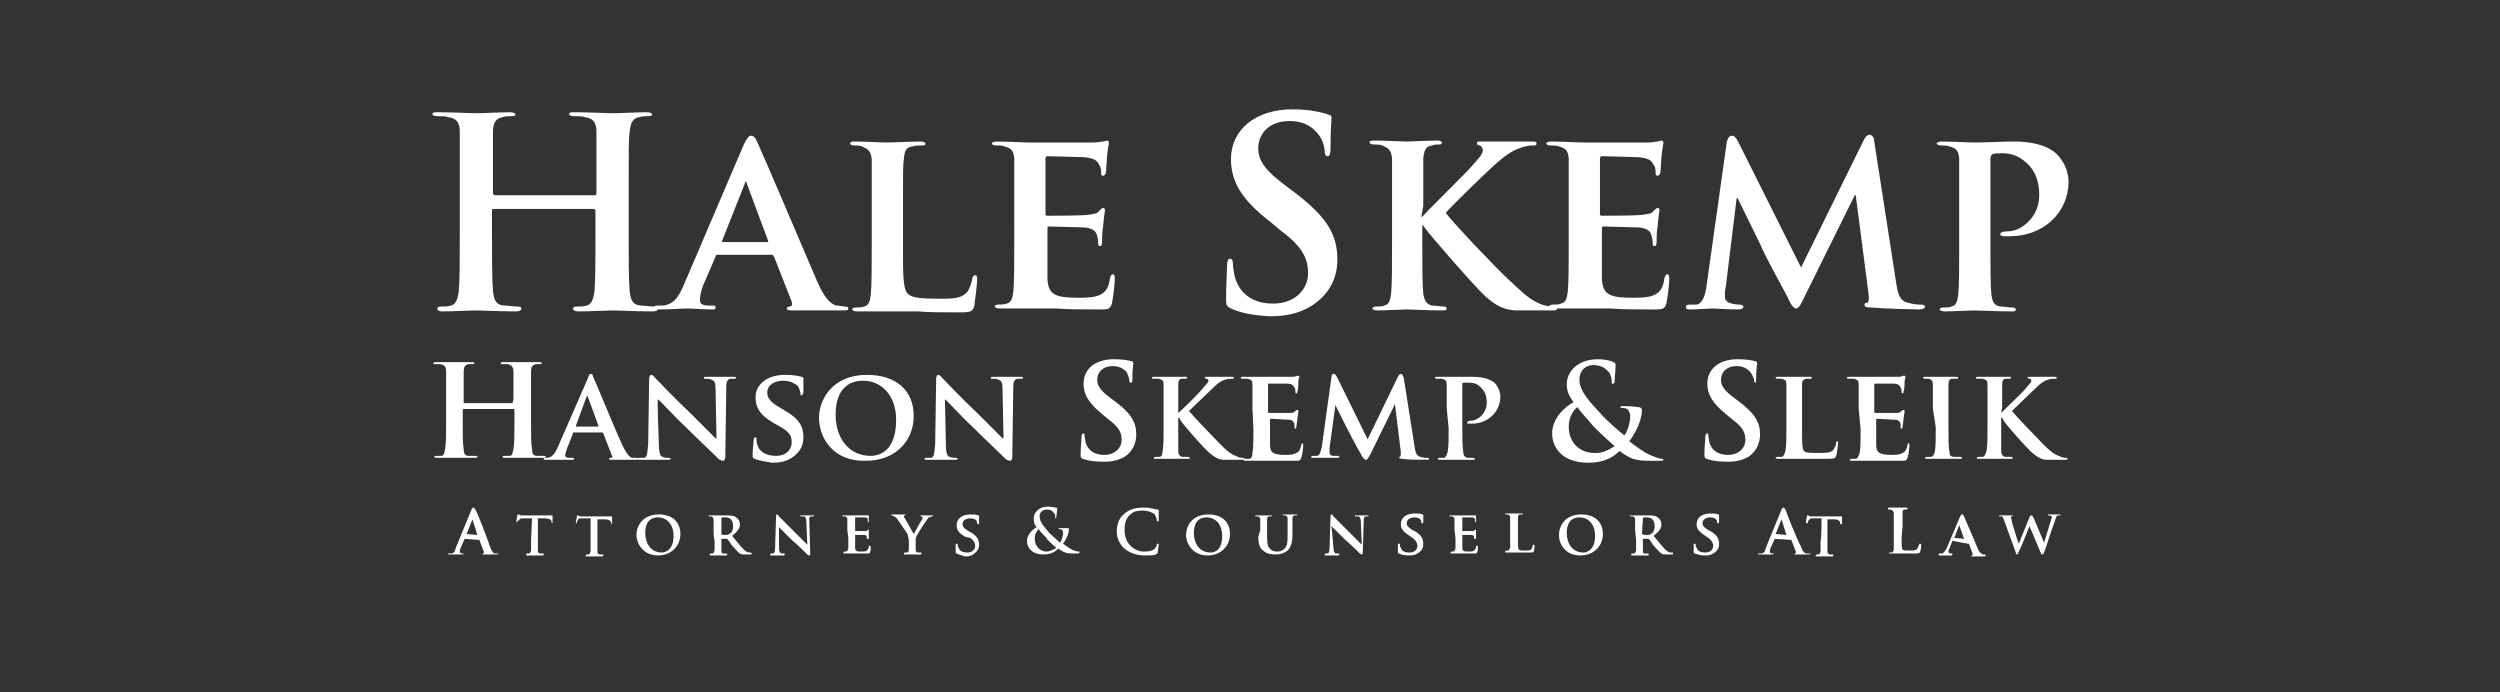
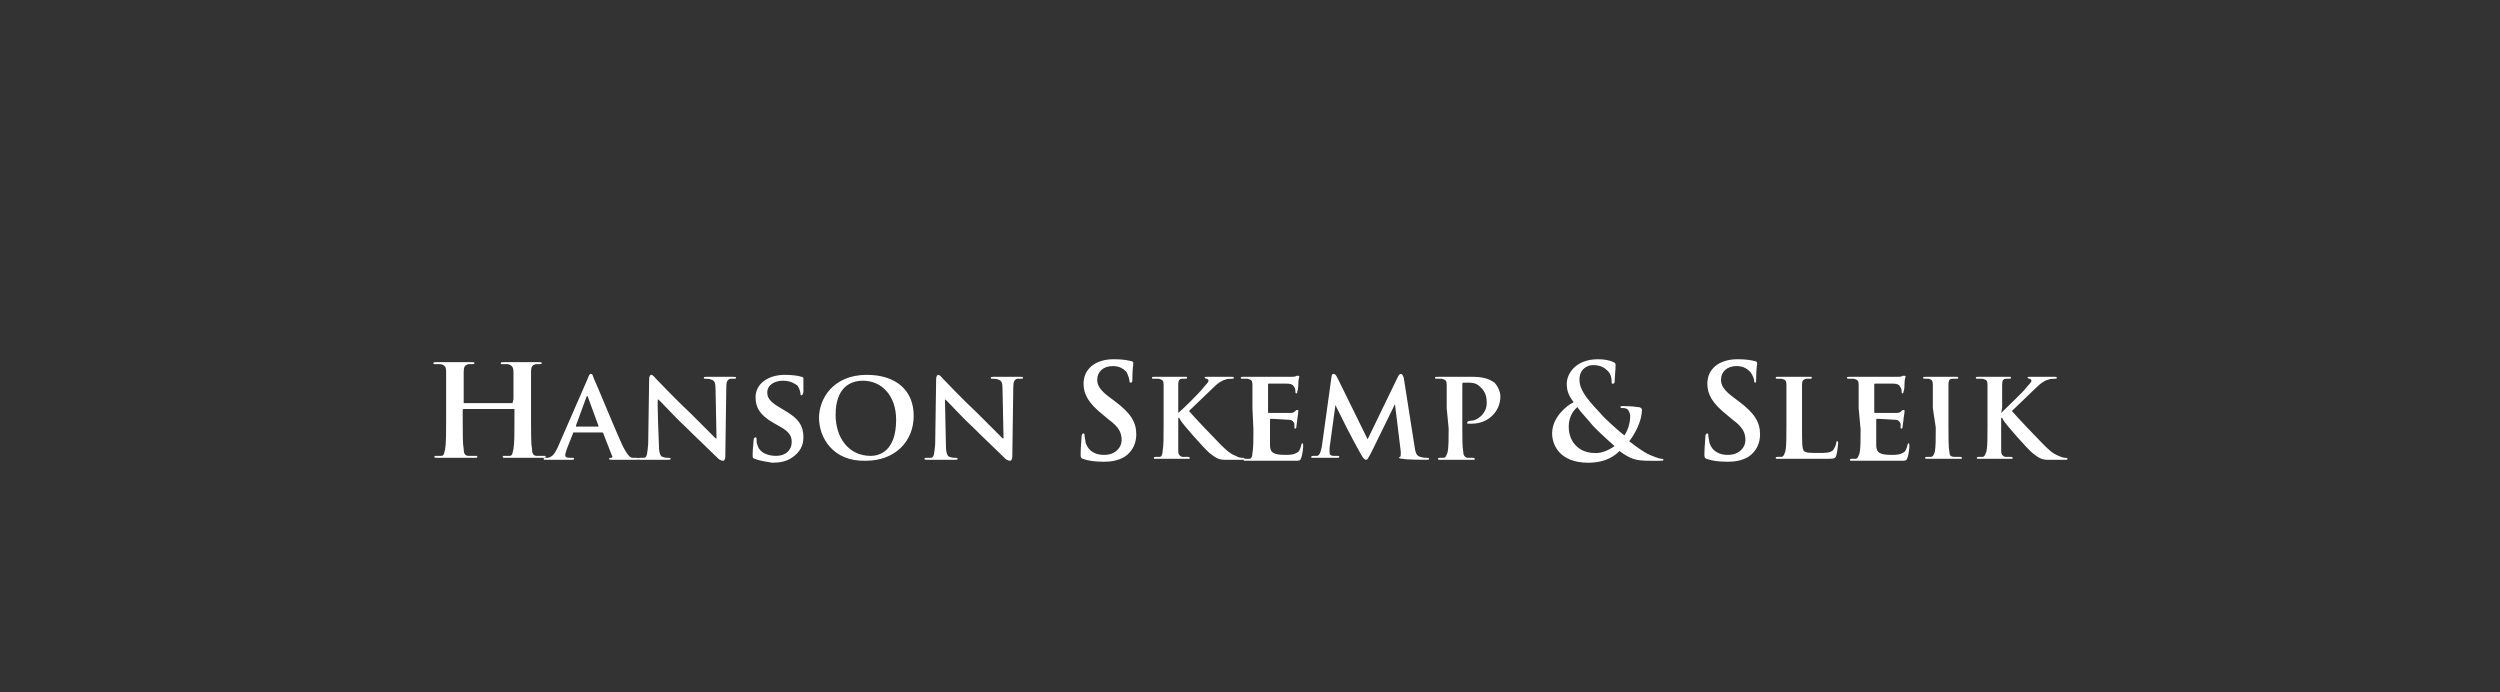
<svg xmlns="http://www.w3.org/2000/svg" version="1.1" id="Layer_1" x="0px" y="0px" viewBox="0 0 256.1 70.9" style="enable-background:new 0 0 256.1 70.9;" xml:space="preserve">
  <rect x="0" y="0" width="256.1" height="70.9" fill="#333333" stroke="none" />
  <style type="text/css">
	.st0{fill:#FFFFFF;}
</style>
  <g>
-     <path class="st0" d="M60.9,20c0.1,0,0.2,0,0.2-0.2v-0.6c0-4.1,0-4.9,0-5.7c0-0.9-0.3-1.4-1.2-1.5c-0.2-0.1-0.7-0.1-1.1-0.1   c-0.3,0-0.5-0.1-0.5-0.2c0-0.2,0.2-0.2,0.6-0.2c1.5,0,3.2,0.1,3.9,0.1c0.7,0,2.4-0.1,3.4-0.1c0.4,0,0.6,0.1,0.6,0.2   c0,0.2-0.2,0.2-0.5,0.2c-0.2,0-0.5,0-0.8,0.1c-0.7,0.1-0.9,0.6-1,1.5c-0.1,0.9-0.1,1.6-0.1,5.7V24c0,2.5,0,4.6,0.1,5.8   c0.1,0.8,0.2,1.4,1.1,1.5c0.4,0,1,0.1,1.4,0.1c0.3,0,0.4,0.1,0.4,0.2c0,0.2-0.2,0.3-0.5,0.3c-1.8,0-3.5-0.1-4.2-0.1   c-0.6,0-2.3,0.1-3.4,0.1c-0.4,0-0.6-0.1-0.6-0.3c0-0.1,0.1-0.2,0.4-0.2c0.4,0,0.7,0,1-0.1c0.5-0.1,0.7-0.7,0.8-1.5   c0.1-1.1,0.1-3.3,0.1-5.8v-2.4c0-0.1-0.1-0.2-0.2-0.2H50.6c-0.1,0-0.2,0-0.2,0.2V24c0,2.5,0,4.6,0.1,5.8c0.1,0.8,0.2,1.4,1.1,1.5   c0.4,0,1,0.1,1.4,0.1c0.3,0,0.4,0.1,0.4,0.2c0,0.2-0.2,0.3-0.5,0.3c-1.8,0-3.5-0.1-4.2-0.1c-0.6,0-2.3,0.1-3.4,0.1   c-0.3,0-0.5-0.1-0.5-0.3c0-0.1,0.1-0.2,0.4-0.2c0.4,0,0.7,0,1-0.1c0.5-0.1,0.7-0.7,0.8-1.5c0.1-1.1,0.1-3.3,0.1-5.8v-4.8   c0-4.1,0-4.9,0-5.7c0-0.9-0.3-1.4-1.2-1.5c-0.2-0.1-0.7-0.1-1.1-0.1c-0.3,0-0.5-0.1-0.5-0.2c0-0.2,0.2-0.2,0.6-0.2   c1.5,0,3.2,0.1,3.9,0.1c0.7,0,2.4-0.1,3.4-0.1c0.4,0,0.6,0.1,0.6,0.2c0,0.2-0.2,0.2-0.5,0.2c-0.2,0-0.5,0-0.8,0.1   c-0.7,0.1-1,0.6-1,1.5c0,0.9,0,1.6,0,5.7v0.6c0,0.1,0.1,0.2,0.2,0.2C50.6,20,60.9,20,60.9,20z" />
-     <path class="st0" d="M73.5,26.1c-0.1,0-0.2,0-0.2,0.2L72,29.3c-0.2,0.6-0.3,1.1-0.3,1.4c0,0.4,0.2,0.6,0.9,0.6H73   c0.3,0,0.3,0.1,0.3,0.2c0,0.2-0.1,0.2-0.4,0.2c-0.8,0-1.9-0.1-2.7-0.1c-0.2,0-1.5,0.1-2.8,0.1c-0.3,0-0.4,0-0.4-0.2   c0-0.1,0.1-0.2,0.3-0.2c0.2,0,0.5,0,0.7,0c1.1-0.2,1.5-0.9,2-2l6.2-14.5c0.3-0.6,0.5-0.9,0.7-0.9c0.3,0,0.5,0.2,0.7,0.7   c0.6,1.3,4.6,10.7,6.1,14.2c0.9,2.1,1.6,2.4,2,2.5c0.3,0,0.6,0.1,0.9,0.1c0.2,0,0.3,0.1,0.3,0.2c0,0.2-0.1,0.2-1,0.2   c-0.8,0-2.6,0-4.6,0c-0.4,0-0.7,0-0.7-0.2c0-0.1,0.1-0.2,0.3-0.2c0.2,0,0.3-0.2,0.2-0.5l-1.8-4.6c-0.1-0.1-0.1-0.2-0.2-0.2   L73.5,26.1L73.5,26.1z M78.6,24.8c0.1,0,0.1-0.1,0.1-0.1l-2.2-5.9c0-0.1-0.1-0.2-0.1-0.2c-0.1,0-0.1,0.1-0.1,0.2l-2.3,5.8   c-0.1,0.1,0,0.2,0.1,0.2H78.6z M92.5,25.2c0,3,0,4.4,0.5,4.9c0.4,0.4,1.3,0.5,3.2,0.5c1.3,0,2.2,0,2.8-0.6c0.3-0.3,0.5-1,0.6-1.4   c0-0.2,0.1-0.4,0.3-0.4c0.2,0,0.2,0.2,0.2,0.5s-0.2,2-0.3,2.7c-0.2,0.5-0.3,0.6-1.5,0.6c-1.7,0-3.1,0-4.3-0.1c-1.2,0-2.2,0-3.2,0   c-0.3,0-0.8,0-1.3,0c-0.6,0-1.2,0-1.7,0c-0.3,0-0.5-0.1-0.5-0.2c0-0.1,0.1-0.2,0.4-0.2c0.3,0,0.6,0,0.8-0.1   c0.5-0.1,0.6-0.5,0.7-1.2c0.1-1,0.1-2.8,0.1-4.9v-4.1c0-3.5,0-4.1,0-4.9c-0.1-0.8-0.3-1-1-1.3c-0.2-0.1-0.5-0.1-0.8-0.1   c-0.3,0-0.4-0.1-0.4-0.2c0-0.2,0.2-0.2,0.5-0.2c1.1,0,2.6,0.1,3.3,0.1c0.6,0,2.5-0.1,3.4-0.1c0.3,0,0.5,0.1,0.5,0.2   c0,0.2-0.1,0.2-0.4,0.2c-0.3,0-0.7,0-0.9,0.1c-0.7,0.1-0.8,0.4-0.9,1.2c-0.1,0.7-0.1,1.4-0.1,4.9C92.5,21.1,92.5,25.2,92.5,25.2z    M103.9,21.1c0-3.5,0-4.2,0-4.9c-0.1-0.8-0.3-1-1-1.2c-0.2-0.1-0.6-0.1-0.9-0.1c-0.2,0-0.4-0.1-0.4-0.2s0.2-0.2,0.5-0.2   c1.2,0,2.8,0.1,3.4,0.1c0.8,0,6,0,6.5,0c0.4,0,0.8-0.1,1-0.1c0.1,0,0.3-0.1,0.4-0.1c0.1,0,0.2,0.1,0.2,0.2c0,0.2-0.1,0.4-0.2,1.5   c0,0.2-0.1,1.3-0.1,1.5c0,0.1-0.1,0.4-0.3,0.4c-0.2,0-0.2-0.1-0.2-0.3c0-0.2,0-0.6-0.2-0.8c-0.2-0.4-0.4-0.7-1.6-0.8   c-0.4,0-3.2-0.1-3.7-0.1c-0.1,0-0.2,0.1-0.2,0.2v5.7c0,0.1,0,0.2,0.2,0.2c0.5,0,3.6,0,4.2-0.1c0.6-0.1,0.9-0.1,1.1-0.4   c0.2-0.2,0.3-0.3,0.4-0.3s0.2,0.1,0.2,0.2c0,0.1-0.1,0.5-0.2,1.7c-0.1,0.5-0.1,1.4-0.1,1.5c0,0.2,0,0.5-0.2,0.5   c-0.2,0-0.2-0.1-0.2-0.2c0-0.2,0-0.5-0.1-0.8c-0.1-0.5-0.4-0.8-1.3-0.9c-0.4,0-3.1-0.1-3.7-0.1c-0.1,0-0.1,0.1-0.1,0.2v1.8   c0,0.8,0,2.7,0,3.4c0.1,1.6,0.8,1.9,3.2,1.9c0.6,0,1.6,0,2.2-0.3c0.6-0.3,0.9-0.8,1-1.7c0.1-0.2,0.1-0.4,0.3-0.4   c0.2,0,0.2,0.3,0.2,0.5c0,0.5-0.2,2.1-0.3,2.5c-0.2,0.6-0.4,0.6-1.3,0.6c-1.8,0-3.2,0-4.4-0.1c-1.2,0-2.1,0-2.8,0   c-0.3,0-0.8,0-1.3,0c-0.6,0-1.2,0-1.7,0c-0.3,0-0.5-0.1-0.5-0.2c0-0.1,0.1-0.2,0.4-0.2c0.3,0,0.6,0,0.8-0.1   c0.5-0.1,0.6-0.5,0.7-1.2c0.1-1,0.1-2.8,0.1-4.9L103.9,21.1L103.9,21.1z M126.1,31.6c-0.4-0.2-0.5-0.3-0.5-0.9   c0-1.5,0.1-3.1,0.1-3.5c0-0.4,0.1-0.7,0.3-0.7c0.2,0,0.3,0.2,0.3,0.5c0,0.4,0.1,0.9,0.2,1.4c0.6,2,2.2,2.7,3.9,2.7   c2.4,0,3.6-1.6,3.6-3.1c0-1.3-0.4-2.6-2.7-4.3l-1.2-1c-3-2.3-4-4.2-4-6.4c0-3,2.5-5.1,6.3-5.1c1.8,0,2.9,0.3,3.6,0.5   c0.2,0.1,0.4,0.1,0.4,0.3c0,0.4-0.1,1.1-0.1,3.2c0,0.6-0.1,0.8-0.3,0.8c-0.2,0-0.3-0.2-0.3-0.5c0-0.2-0.1-1.1-0.7-1.8   c-0.4-0.5-1.2-1.3-2.9-1.3c-2,0-3.2,1.2-3.2,2.8c0,1.2,0.6,2.2,2.9,3.9l0.8,0.6c3.3,2.5,4.4,4.3,4.4,6.9c0,1.6-0.6,3.4-2.6,4.7   c-1.4,0.9-2.9,1.1-4.3,1.1C128.4,32.3,127.2,32.1,126.1,31.6z M145.6,22.2h0.1c0.8-0.9,4.3-4.3,5-5.1c0.7-0.8,1.2-1.3,1.2-1.7   c0-0.2-0.1-0.4-0.3-0.5c-0.2,0-0.3-0.1-0.3-0.2c0-0.2,0.1-0.2,0.4-0.2c0.5,0,1.8,0,2.5,0c0.7,0,2.1,0,2.8,0c0.2,0,0.4,0,0.4,0.2   c0,0.2-0.1,0.2-0.4,0.2c-0.4,0-0.9,0.1-1.4,0.3c-0.8,0.3-1.5,0.8-2.5,1.7c-0.8,0.7-4.3,4.1-5,4.9c0.8,1.1,5.5,6,6.4,6.8   c1.1,1,2,2,3.2,2.5c0.7,0.3,1.2,0.3,1.5,0.3c0.2,0,0.3,0.1,0.3,0.2c0,0.2-0.1,0.2-0.6,0.2h-2.1c-0.7,0-1.1,0-1.6,0   c-1.3-0.1-2.1-0.6-3.1-1.5s-5.6-6.2-6.1-6.9l-0.2-0.3h-0.1v2.1c0,2.1,0,3.9,0.1,4.9c0.1,0.6,0.3,1.1,0.9,1.2c0.3,0,0.9,0.1,1.2,0.1   c0.2,0,0.3,0.1,0.3,0.2c0,0.2-0.2,0.2-0.5,0.2c-1.3,0-3-0.1-3.6-0.1c-0.5,0-2.1,0.1-3,0.1c-0.3,0-0.5-0.1-0.5-0.2   c0-0.1,0.1-0.2,0.4-0.2c0.4,0,0.6,0,0.8-0.1c0.5-0.1,0.6-0.5,0.7-1.2c0.1-1,0.1-2.8,0.1-4.9v-4.1c0-3.5,0-4.1,0-4.9   c-0.1-0.8-0.3-1-1-1.3c-0.2-0.1-0.6-0.1-0.9-0.1c-0.2,0-0.4-0.1-0.4-0.2c0-0.2,0.2-0.2,0.5-0.2c1.2,0,2.8,0.1,3.3,0.1   s2.3-0.1,3.1-0.1c0.4,0,0.5,0.1,0.5,0.2c0,0.2-0.1,0.2-0.3,0.2c-0.2,0-0.4,0-0.7,0.1c-0.6,0.1-0.8,0.4-0.9,1.3c0,0.7,0,1.4,0,4.9   L145.6,22.2L145.6,22.2z" />
-     <path class="st0" d="M160.7,21.1c0-3.5,0-4.2,0-4.9c-0.1-0.8-0.3-1-1-1.2c-0.2-0.1-0.6-0.1-0.9-0.1c-0.2,0-0.4-0.1-0.4-0.2   s0.2-0.2,0.5-0.2c1.2,0,2.8,0.1,3.4,0.1c0.8,0,6,0,6.5,0c0.4,0,0.8-0.1,1-0.1c0.1,0,0.3-0.1,0.4-0.1c0.1,0,0.2,0.1,0.2,0.2   c0,0.2-0.1,0.4-0.2,1.5c0,0.2-0.1,1.3-0.1,1.5c0,0.1-0.1,0.4-0.3,0.4c-0.2,0-0.2-0.1-0.2-0.3c0-0.2,0-0.6-0.2-0.8   c-0.2-0.4-0.4-0.7-1.6-0.8c-0.4,0-3.2-0.1-3.7-0.1c-0.1,0-0.2,0.1-0.2,0.2v5.7c0,0.1,0,0.2,0.2,0.2c0.5,0,3.6,0,4.2-0.1   c0.6-0.1,0.9-0.1,1.1-0.4c0.2-0.2,0.3-0.3,0.4-0.3s0.2,0.1,0.2,0.2c0,0.1-0.1,0.5-0.2,1.7c-0.1,0.5-0.1,1.4-0.1,1.5   c0,0.2,0,0.5-0.2,0.5c-0.2,0-0.2-0.1-0.2-0.2c0-0.2,0-0.5-0.1-0.8c-0.1-0.5-0.4-0.8-1.3-0.9c-0.4,0-3.1-0.1-3.7-0.1   c-0.1,0-0.1,0.1-0.1,0.2v1.8c0,0.8,0,2.7,0,3.4c0.1,1.6,0.8,1.9,3.2,1.9c0.6,0,1.6,0,2.2-0.3c0.6-0.3,0.9-0.8,1-1.7   c0.1-0.2,0.1-0.4,0.3-0.4c0.2,0,0.2,0.3,0.2,0.5c0,0.5-0.2,2.1-0.3,2.5c-0.2,0.6-0.4,0.6-1.3,0.6c-1.8,0-3.2,0-4.4-0.1   c-1.2,0-2.1,0-2.8,0c-0.3,0-0.8,0-1.4,0c-0.6,0-1.2,0-1.6,0c-0.3,0-0.5-0.1-0.5-0.2c0-0.1,0.1-0.2,0.4-0.2c0.4,0,0.6,0,0.8-0.1   c0.5-0.1,0.6-0.5,0.7-1.2c0.1-1,0.1-2.8,0.1-4.9L160.7,21.1L160.7,21.1z M176.9,14.5c0.1-0.4,0.3-0.6,0.5-0.6   c0.2,0,0.4,0.1,0.7,0.7l6.4,12.8l6.4-13c0.2-0.4,0.4-0.6,0.6-0.6c0.2,0,0.5,0.2,0.5,0.7l2.2,14.2c0.2,1.4,0.4,2.1,1.2,2.3   c0.7,0.2,1.1,0.2,1.4,0.2c0.2,0,0.4,0.1,0.4,0.2c0,0.2-0.3,0.3-0.6,0.3c-0.6,0-4-0.1-4.9-0.2c-0.6,0-0.7-0.1-0.7-0.3   c0-0.1,0.1-0.2,0.3-0.2c0.1,0,0.2-0.3,0.1-1l-1.3-10h-0.1l-5.1,10.3c-0.5,1.1-0.7,1.3-0.9,1.3c-0.3,0-0.6-0.5-0.9-1.2   c-0.6-1.1-2.5-4.6-2.7-5.2c-0.2-0.4-1.6-3.3-2.4-4.9h-0.1l-1.1,9c-0.1,0.4-0.1,0.7-0.1,1.1c0,0.4,0.3,0.6,0.7,0.7   c0.4,0.1,0.6,0.1,0.8,0.1s0.4,0.1,0.4,0.2c0,0.2-0.2,0.3-0.6,0.3c-1,0-2.1-0.1-2.5-0.1c-0.5,0-1.6,0.1-2.4,0.1   c-0.2,0-0.4,0-0.4-0.3c0-0.1,0.1-0.2,0.4-0.2c0.2,0,0.4,0,0.7,0c0.6-0.1,0.9-1,1-1.8L176.9,14.5z M200.7,21.1c0-3.5,0-4.2,0-4.9   c-0.1-0.8-0.3-1-1-1.2c-0.2-0.1-0.6-0.1-0.9-0.1c-0.2,0-0.4-0.1-0.4-0.2s0.2-0.2,0.5-0.2c1.2,0,2.8,0.1,3.4,0.1c1,0,2.9-0.1,4-0.1   c3,0,4.1,1,4.4,1.3c0.5,0.5,1.2,1.5,1.2,2.8c0,3.2-2.6,5.6-6,5.6c-0.1,0-0.6,0-0.7,0c-0.1,0-0.3-0.1-0.3-0.2c0-0.2,0.3-0.3,0.8-0.3   c1.3,0,3.2-1.4,3.2-3.7c0-0.8-0.1-2.3-1.4-3.4c-0.9-0.8-1.8-0.9-2.4-0.9c-0.4,0-0.8,0-1,0.1c-0.1,0.1-0.2,0.2-0.2,0.4v9.1   c0,2.1,0,3.9,0.1,4.9c0.1,0.6,0.2,1.1,0.9,1.2c0.4,0,0.9,0.1,1.2,0.1c0.3,0,0.4,0.1,0.4,0.2c0,0.2-0.2,0.2-0.4,0.2   c-1.6,0-3.3-0.1-3.9-0.1c-0.5,0-2.1,0.1-3,0.1c-0.3,0-0.5-0.1-0.5-0.2c0-0.1,0.1-0.2,0.4-0.2c0.4,0,0.6,0,0.8-0.1   c0.5-0.1,0.6-0.5,0.7-1.2c0.1-1,0.1-2.8,0.1-4.9V21.1z" />
    <g>
      <path class="st0" d="M52.5,41.3C52.5,41.3,52.6,41.3,52.5,41.3l0.1-0.4c0-2,0-2.4,0-2.8c0-0.4-0.1-0.7-0.6-0.8c-0.2,0-0.3,0-0.5,0    c-0.2,0-0.2,0-0.2-0.1c0-0.1,0.1-0.1,0.3-0.1c0.7,0,1.6,0,1.9,0c0.3,0,1.2,0,1.7,0c0.2,0,0.3,0,0.3,0.1c0,0.1-0.1,0.1-0.2,0.1    c-0.1,0-0.2,0-0.4,0c-0.4,0.1-0.5,0.3-0.5,0.8c0,0.4,0,0.8,0,2.8v2.3c0,1.2,0,2.3,0.1,2.8c0,0.4,0.1,0.7,0.5,0.7    c0.2,0,0.5,0,0.7,0c0.2,0,0.2,0,0.2,0.1c0,0.1-0.1,0.1-0.3,0.1c-0.9,0-1.7,0-2.1,0c-0.3,0-1.2,0-1.7,0c-0.2,0-0.3,0-0.3-0.1    c0-0.1,0-0.1,0.2-0.1c0.2,0,0.4,0,0.5,0c0.3,0,0.3-0.3,0.4-0.7c0.1-0.6,0.1-1.6,0.1-2.8v-1.2c0-0.1,0-0.1-0.1-0.1h-5.1    c0,0-0.1,0-0.1,0.1v1.2c0,1.2,0,2.3,0.1,2.8c0,0.4,0.1,0.7,0.5,0.7c0.2,0,0.5,0,0.7,0c0.2,0,0.2,0,0.2,0.1c0,0.1-0.1,0.1-0.3,0.1    c-0.9,0-1.7,0-2.1,0c-0.3,0-1.2,0-1.7,0c-0.2,0-0.3,0-0.3-0.1c0-0.1,0-0.1,0.2-0.1c0.2,0,0.4,0,0.5,0c0.3,0,0.3-0.3,0.4-0.7    c0.1-0.6,0.1-1.6,0.1-2.8v-2.3c0-2,0-2.4,0-2.8c0-0.5-0.1-0.7-0.6-0.8c-0.2,0-0.3,0-0.5,0c-0.2,0-0.2,0-0.2-0.1s0.1-0.1,0.3-0.1    c0.7,0,1.6,0,1.9,0c0.3,0,1.2,0,1.7,0c0.2,0,0.3,0,0.3,0.1s-0.1,0.1-0.2,0.1c-0.1,0-0.2,0-0.4,0c-0.4,0.1-0.5,0.3-0.5,0.8    c0,0.4,0,0.8,0,2.8v0.3c0,0.1,0,0.1,0.1,0.1L52.5,41.3L52.5,41.3z" />
      <path class="st0" d="M58.8,44.3c-0.1,0-0.1,0-0.1,0.1l-0.6,1.5c-0.1,0.3-0.2,0.6-0.2,0.7c0,0.2,0.1,0.3,0.5,0.3h0.2    c0.2,0,0.2,0,0.2,0.1c0,0.1-0.1,0.1-0.2,0.1c-0.4,0-0.9,0-1.3,0c-0.1,0-0.8,0-1.4,0c-0.2,0-0.2,0-0.2-0.1c0-0.1,0-0.1,0.1-0.1    c0.1,0,0.2,0,0.3,0c0.5-0.1,0.7-0.4,1-1l3.1-7.1c0.1-0.3,0.2-0.5,0.3-0.5c0.2,0,0.2,0.1,0.3,0.4c0.3,0.6,2.2,5.3,3,7    c0.5,1,0.8,1.2,1,1.2c0.2,0,0.3,0,0.4,0c0.1,0,0.2,0,0.2,0.1c0,0.1-0.1,0.1-0.5,0.1c-0.4,0-1.3,0-2.2,0c-0.2,0-0.3,0-0.3-0.1    c0-0.1,0-0.1,0.2-0.1c0.1,0,0.2-0.1,0.1-0.2l-0.9-2.3c0-0.1-0.1-0.1-0.1-0.1C61.6,44.3,58.8,44.3,58.8,44.3z M61.3,43.6    C61.4,43.6,61.4,43.6,61.3,43.6l-1.1-3c0,0,0-0.1,0-0.1c0,0,0,0.1-0.1,0.1L59,43.6c0,0,0,0.1,0,0.1H61.3z" />
      <path class="st0" d="M67.5,45.6c0,0.9,0.2,1.2,0.4,1.2c0.2,0.1,0.4,0.1,0.6,0.1c0.1,0,0.2,0,0.2,0.1c0,0.1-0.1,0.1-0.3,0.1    c-0.8,0-1.3,0-1.5,0c-0.1,0-0.7,0-1.3,0c-0.2,0-0.3,0-0.3-0.1c0-0.1,0.1-0.1,0.2-0.1c0.2,0,0.4,0,0.5,0c0.3-0.1,0.3-0.4,0.4-1.4    l0.1-6.7c0-0.2,0.1-0.4,0.2-0.4c0.2,0,0.3,0.2,0.5,0.4c0.2,0.2,1.9,2,3.6,3.6c0.8,0.8,2.4,2.4,2.5,2.5h0.1l-0.1-5    c0-0.7-0.1-0.9-0.4-1c-0.2-0.1-0.4-0.1-0.6-0.1c-0.2,0-0.2,0-0.2-0.1c0-0.1,0.1-0.1,0.3-0.1c0.6,0,1.2,0,1.5,0c0.1,0,0.6,0,1.2,0    c0.2,0,0.3,0,0.3,0.1c0,0.1-0.1,0.1-0.2,0.1c-0.1,0-0.2,0-0.4,0c-0.3,0.1-0.4,0.3-0.4,0.9l-0.1,7.1c0,0.2-0.1,0.4-0.2,0.4    c-0.2,0-0.4-0.1-0.5-0.2c-0.7-0.7-2.2-2.1-3.4-3.3c-1.3-1.2-2.5-2.6-2.8-2.8h0C67.3,40.9,67.5,45.6,67.5,45.6z M77.3,47    c-0.2-0.1-0.2-0.1-0.2-0.4c0-0.6,0.1-1.3,0.1-1.5c0-0.2,0.1-0.3,0.2-0.3c0.1,0,0.1,0.1,0.1,0.2c0,0.2,0,0.4,0.1,0.6    c0.2,0.8,1.1,1.1,1.9,1.1c1,0,1.6-0.6,1.6-1.4c0-0.5-0.1-1-1.2-1.6l-0.7-0.4c-1.4-0.8-1.8-1.6-1.8-2.6c0-1.4,1.3-2.3,3-2.3    c0.8,0,1.4,0.1,1.7,0.2c0.1,0,0.2,0.1,0.2,0.1c0,0.2,0,0.5,0,1.4c0,0.2-0.1,0.4-0.2,0.4c-0.1,0-0.1-0.1-0.1-0.2    c0-0.1-0.1-0.5-0.3-0.8C81.4,39.3,81,39,80.2,39c-0.8,0-1.6,0.4-1.6,1.2c0,0.5,0.2,0.9,1.2,1.5l0.5,0.3c1.6,0.9,2,1.7,2,2.8    c0,0.8-0.3,1.5-1.2,2.1c-0.6,0.4-1.3,0.5-2,0.5C78.5,47.3,77.8,47.2,77.3,47z M83.9,42.8c0-1.9,1.4-4.4,4.9-4.4    c3,0,4.8,1.6,4.8,4.2c0,2.6-1.9,4.6-4.9,4.6C85.3,47.3,83.9,44.8,83.9,42.8z M91.8,43c0-2.5-1.5-4-3.4-4c-1.3,0-2.8,0.7-2.8,3.5    c0,2.3,1.3,4.2,3.6,4.2C90,46.7,91.8,46.3,91.8,43z M96.9,45.6c0,0.9,0.2,1.2,0.4,1.2c0.2,0.1,0.4,0.1,0.6,0.1    c0.1,0,0.2,0,0.2,0.1c0,0.1-0.1,0.1-0.3,0.1c-0.8,0-1.3,0-1.5,0c-0.1,0-0.7,0-1.3,0c-0.2,0-0.3,0-0.3-0.1c0-0.1,0.1-0.1,0.2-0.1    c0.2,0,0.4,0,0.5,0c0.3-0.1,0.3-0.4,0.4-1.4l0.1-6.7c0-0.2,0.1-0.4,0.2-0.4c0.2,0,0.3,0.2,0.5,0.4c0.2,0.2,1.9,2,3.6,3.6    c0.8,0.8,2.4,2.4,2.5,2.5h0.1l-0.1-5c0-0.7-0.1-0.9-0.4-1c-0.2-0.1-0.4-0.1-0.6-0.1c-0.2,0-0.2,0-0.2-0.1c0-0.1,0.1-0.1,0.3-0.1    c0.6,0,1.2,0,1.5,0c0.1,0,0.6,0,1.2,0c0.2,0,0.3,0,0.3,0.1c0,0.1-0.1,0.1-0.2,0.1c-0.1,0-0.2,0-0.4,0c-0.3,0.1-0.4,0.3-0.4,0.9    l-0.1,7.1c0,0.2-0.1,0.4-0.2,0.4c-0.2,0-0.4-0.1-0.5-0.2c-0.7-0.7-2.2-2.1-3.4-3.3c-1.3-1.2-2.5-2.6-2.8-2.8h0    C96.8,40.9,96.9,45.6,96.9,45.6z M110.9,47c-0.2-0.1-0.2-0.2-0.2-0.5c0-0.7,0.1-1.5,0.1-1.8c0-0.2,0.1-0.3,0.2-0.3    c0.1,0,0.1,0.1,0.1,0.2c0,0.2,0.1,0.5,0.1,0.7c0.3,1,1.1,1.3,1.9,1.3c1.2,0,1.8-0.8,1.8-1.5c0-0.7-0.2-1.3-1.3-2.1l-0.6-0.5    c-1.5-1.2-2-2.1-2-3.2c0-1.5,1.2-2.5,3.1-2.5c0.9,0,1.4,0.1,1.8,0.2c0.1,0,0.2,0.1,0.2,0.2c0,0.2-0.1,0.6-0.1,1.6    c0,0.3,0,0.4-0.2,0.4c-0.1,0-0.1-0.1-0.1-0.2c0-0.1-0.1-0.5-0.3-0.9c-0.2-0.2-0.6-0.6-1.4-0.6c-1,0-1.6,0.6-1.6,1.4    c0,0.6,0.3,1.1,1.4,1.9l0.4,0.3c1.6,1.2,2.2,2.1,2.2,3.4c0,0.8-0.3,1.7-1.2,2.3c-0.7,0.4-1.4,0.5-2.1,0.5    C112.1,47.3,111.5,47.2,110.9,47L110.9,47z M120.7,42.3L120.7,42.3c0.5-0.4,2.2-2.1,2.5-2.5c0.3-0.4,0.6-0.6,0.6-0.8    c0-0.1-0.1-0.2-0.2-0.2s-0.2-0.1-0.2-0.1c0-0.1,0.1-0.1,0.2-0.1c0.2,0,0.9,0,1.2,0c0.4,0,1,0,1.4,0c0.1,0,0.2,0,0.2,0.1    s-0.1,0.1-0.2,0.1c-0.2,0-0.5,0-0.7,0.1c-0.4,0.1-0.8,0.4-1.2,0.8c-0.4,0.4-2.1,2-2.5,2.4c0.4,0.5,2.7,2.9,3.2,3.4    c0.5,0.5,1,1,1.6,1.2c0.3,0.2,0.6,0.2,0.7,0.2c0.1,0,0.2,0,0.2,0.1c0,0.1-0.1,0.1-0.3,0.1h-1c-0.3,0-0.6,0-0.8,0    c-0.6,0-1-0.3-1.5-0.7s-2.8-3-3-3.4l-0.1-0.2h-0.1v1c0,1,0,1.9,0,2.4c0,0.3,0.1,0.5,0.4,0.6c0.2,0,0.4,0,0.6,0    c0.1,0,0.2,0.1,0.2,0.1c0,0.1-0.1,0.1-0.2,0.1c-0.7,0-1.5,0-1.8,0c-0.3,0-1,0-1.5,0c-0.2,0-0.2,0-0.2-0.1c0,0,0-0.1,0.2-0.1    c0.2,0,0.3,0,0.4,0c0.2,0,0.3-0.3,0.3-0.6c0.1-0.5,0.1-1.4,0.1-2.4v-2c0-1.7,0-2,0-2.4c0-0.4-0.1-0.5-0.5-0.6c-0.1,0-0.3,0-0.5,0    c-0.1,0-0.2,0-0.2-0.1s0.1-0.1,0.3-0.1c0.6,0,1.4,0,1.6,0s1.1,0,1.5,0c0.2,0,0.2,0,0.2,0.1s-0.1,0.1-0.2,0.1c-0.1,0-0.2,0-0.3,0    c-0.3,0-0.4,0.2-0.4,0.6c0,0.4,0,0.7,0,2.4L120.7,42.3L120.7,42.3z" />
      <path class="st0" d="M128.3,41.8c0-1.7,0-2,0-2.4c0-0.4-0.1-0.5-0.5-0.6c-0.1,0-0.3,0-0.5,0c-0.1,0-0.2,0-0.2-0.1    c0-0.1,0.1-0.1,0.3-0.1c0.6,0,1.4,0,1.7,0c0.4,0,3,0,3.2,0c0.2,0,0.4,0,0.5-0.1c0.1,0,0.1,0,0.2,0c0.1,0,0.1,0,0.1,0.1    c0,0.1-0.1,0.2-0.1,0.7c0,0.1,0,0.6-0.1,0.8c0,0,0,0.2-0.1,0.2c-0.1,0-0.1-0.1-0.1-0.2c0-0.1,0-0.3-0.1-0.4    c-0.1-0.2-0.2-0.4-0.8-0.4c-0.2,0-1.6,0-1.8,0c-0.1,0-0.1,0-0.1,0.1v2.8c0,0.1,0,0.1,0.1,0.1c0.3,0,1.8,0,2.1,0    c0.3,0,0.4,0,0.6-0.2c0.1-0.1,0.1-0.1,0.2-0.1c0.1,0,0.1,0,0.1,0.1c0,0.1,0,0.2-0.1,0.8c0,0.2-0.1,0.7-0.1,0.8    c0,0.1,0,0.2-0.1,0.2c-0.1,0-0.1,0-0.1-0.1c0-0.1,0-0.3,0-0.4c-0.1-0.2-0.2-0.4-0.6-0.4c-0.2,0-1.6-0.1-1.8-0.1    c-0.1,0-0.1,0.1-0.1,0.1v0.9c0,0.4,0,1.3,0,1.7c0,0.8,0.4,1,1.6,1c0.3,0,0.8,0,1.1-0.2c0.3-0.1,0.4-0.4,0.5-0.8    c0-0.1,0.1-0.2,0.1-0.2c0.1,0,0.1,0.2,0.1,0.3c0,0.2-0.1,1-0.2,1.2c-0.1,0.3-0.2,0.3-0.6,0.3c-0.9,0-1.6,0-2.2,0c-0.6,0-1,0-1.4,0    c-0.1,0-0.4,0-0.7,0c-0.3,0-0.6,0-0.8,0c-0.2,0-0.2,0-0.2-0.1c0,0,0-0.1,0.2-0.1c0.2,0,0.3,0,0.4,0c0.2,0,0.3-0.3,0.3-0.6    c0.1-0.5,0.1-1.4,0.1-2.4L128.3,41.8L128.3,41.8z M136.4,38.6c0-0.2,0.1-0.3,0.2-0.3c0.1,0,0.2,0,0.4,0.4l3.1,6.3l3.1-6.4    c0.1-0.2,0.2-0.3,0.3-0.3c0.1,0,0.2,0.1,0.3,0.4l1.1,7c0.1,0.7,0.2,1,0.6,1.1c0.3,0.1,0.5,0.1,0.7,0.1c0.1,0,0.2,0,0.2,0.1    c0,0.1-0.1,0.1-0.3,0.1c-0.3,0-2,0-2.4-0.1c-0.3,0-0.4-0.1-0.4-0.1c0,0,0.1-0.1,0.1-0.1c0.1,0,0.1-0.2,0.1-0.5l-0.6-4.9h0    l-2.5,5.1c-0.3,0.5-0.3,0.6-0.5,0.6c-0.1,0-0.3-0.2-0.5-0.6c-0.3-0.5-1.2-2.2-1.4-2.6c-0.1-0.2-0.8-1.6-1.2-2.4h0l-0.6,4.4    c0,0.2,0,0.3,0,0.5c0,0.2,0.2,0.3,0.4,0.3s0.3,0,0.4,0c0.1,0,0.2,0,0.2,0.1c0,0.1-0.1,0.1-0.3,0.1c-0.5,0-1,0-1.2,0    c-0.2,0-0.8,0-1.2,0c-0.1,0-0.2,0-0.2-0.1c0,0,0.1-0.1,0.2-0.1c0.1,0,0.2,0,0.4,0c0.3,0,0.4-0.5,0.5-0.9L136.4,38.6L136.4,38.6z     M148.2,41.8c0-1.7,0-2,0-2.4c0-0.4-0.1-0.5-0.5-0.6c-0.1,0-0.3,0-0.5,0c-0.1,0-0.2,0-0.2-0.1c0-0.1,0.1-0.1,0.3-0.1    c0.6,0,1.4,0,1.7,0c0.5,0,1.4,0,1.9,0c1.5,0,2,0.5,2.2,0.6c0.2,0.2,0.6,0.8,0.6,1.4c0,1.6-1.3,2.8-2.9,2.8c-0.1,0-0.3,0-0.4,0    c-0.1,0-0.1,0-0.1-0.1c0-0.1,0.1-0.2,0.4-0.2c0.6,0,1.6-0.7,1.6-1.8c0-0.4,0-1.1-0.7-1.7c-0.4-0.4-0.9-0.4-1.2-0.4    c-0.2,0-0.4,0-0.5,0c-0.1,0-0.1,0.1-0.1,0.2v4.5c0,1,0,1.9,0.1,2.4c0,0.3,0.1,0.5,0.4,0.6c0.2,0,0.4,0,0.6,0    c0.1,0,0.2,0.1,0.2,0.1c0,0.1-0.1,0.1-0.2,0.1c-0.8,0-1.6,0-1.9,0c-0.3,0-1,0-1.5,0c-0.1,0-0.2,0-0.2-0.1c0,0,0-0.1,0.2-0.1    c0.2,0,0.3,0,0.4,0c0.2,0,0.3-0.3,0.4-0.6c0.1-0.5,0.1-1.4,0.1-2.4L148.2,41.8L148.2,41.8z M161.2,41.2c-0.6-0.8-0.7-1.3-0.7-1.9    c0-1,0.9-2.5,3.2-2.5c0.6,0,1.2,0.1,1.6,0.3c0.2,0.1,0.2,0.2,0.2,0.3c0,0.4-0.1,1.5-0.1,1.7c0,0.2-0.1,0.2-0.2,0.2s-0.1,0-0.1-0.2    c0-0.4-0.1-0.8-0.4-1.1c-0.3-0.3-0.7-0.6-1.5-0.6c-0.6,0-1.4,0.4-1.4,1.5c0,1.2,1.1,2.3,2.2,3.5c0.4,0.5,2.1,2,2.4,2.2    c0.3-0.4,0.6-1.2,0.6-2c0-0.2-0.1-0.4-0.2-0.6c-0.2-0.2-0.4-0.2-0.6-0.2c-0.1,0-0.2,0-0.2-0.1c0-0.1,0.1-0.1,0.2-0.1    c0.3,0,0.9,0,1.6,0.1c0.2,0,0.4,0.1,0.4,0.3c0,1-0.6,2.3-1.3,3.2c0.9,0.7,1.5,1.1,1.9,1.3c0.4,0.2,1.2,0.5,1.4,0.5    c0.1,0,0.2,0,0.2,0.1c0,0.1-0.1,0.1-0.4,0.1h-1c-1.5,0-2-0.2-3.1-1c-0.4,0.4-1.3,1.2-3.2,1.2c-2.9,0-3.7-1.8-3.7-3    C159,42.8,160.4,41.6,161.2,41.2L161.2,41.2z M165.4,45.7c-0.8-0.7-2.1-1.9-2.4-2.3s-1.2-1.3-1.4-1.7c-0.4,0.3-0.9,1-0.9,2    c0,1.7,1.2,2.7,2.6,2.7C164.2,46.5,165.1,45.9,165.4,45.7L165.4,45.7z M174.8,47c-0.2-0.1-0.2-0.2-0.2-0.5c0-0.7,0.1-1.5,0.1-1.8    c0-0.2,0.1-0.3,0.2-0.3c0.1,0,0.1,0.1,0.1,0.2c0,0.2,0.1,0.5,0.1,0.7c0.3,1,1.1,1.3,1.9,1.3c1.2,0,1.8-0.8,1.8-1.5    c0-0.7-0.2-1.3-1.3-2.1l-0.6-0.5c-1.5-1.2-2-2.1-2-3.2c0-1.5,1.2-2.5,3.1-2.5c0.9,0,1.4,0.1,1.8,0.2c0.1,0,0.2,0.1,0.2,0.2    c0,0.2-0.1,0.6-0.1,1.6c0,0.3,0,0.4-0.1,0.4c-0.1,0-0.1-0.1-0.1-0.2c0-0.1-0.1-0.5-0.4-0.9c-0.2-0.2-0.6-0.6-1.4-0.6    c-1,0-1.6,0.6-1.6,1.4c0,0.6,0.3,1.1,1.4,1.9l0.4,0.3c1.6,1.2,2.2,2.1,2.2,3.4c0,0.8-0.3,1.7-1.2,2.3c-0.7,0.4-1.4,0.5-2.1,0.5    C176,47.3,175.4,47.2,174.8,47L174.8,47z M184.6,43.8c0,1.5,0,2.2,0.2,2.4c0.2,0.2,0.6,0.2,1.6,0.2c0.6,0,1.1,0,1.4-0.3    c0.1-0.2,0.3-0.5,0.3-0.7c0-0.1,0-0.2,0.1-0.2c0.1,0,0.1,0.1,0.1,0.2s-0.1,1-0.2,1.3c-0.1,0.2-0.1,0.3-0.8,0.3c-0.8,0-1.5,0-2.1,0    c-0.6,0-1.1,0-1.6,0c-0.1,0-0.4,0-0.7,0c-0.3,0-0.6,0-0.8,0c-0.1,0-0.2,0-0.2-0.1c0,0,0-0.1,0.2-0.1c0.2,0,0.3,0,0.4,0    c0.2,0,0.3-0.3,0.4-0.6c0.1-0.5,0.1-1.4,0.1-2.4v-2c0-1.7,0-2,0-2.4c0-0.4-0.1-0.5-0.5-0.6c-0.1,0-0.2,0-0.4,0    c-0.1,0-0.2,0-0.2-0.1s0.1-0.1,0.2-0.1c0.6,0,1.3,0,1.6,0c0.3,0,1.2,0,1.7,0c0.2,0,0.2,0,0.2,0.1s-0.1,0.1-0.2,0.1    c-0.1,0-0.3,0-0.4,0c-0.3,0.1-0.4,0.2-0.4,0.6c0,0.4,0,0.7,0,2.4L184.6,43.8L184.6,43.8z M190.4,41.8c0-1.7,0-2,0-2.4    c0-0.4-0.1-0.5-0.5-0.6c-0.1,0-0.3,0-0.5,0c-0.1,0-0.2,0-0.2-0.1c0-0.1,0.1-0.1,0.3-0.1c0.6,0,1.4,0,1.7,0c0.4,0,3,0,3.2,0    c0.2,0,0.4,0,0.5-0.1c0.1,0,0.1,0,0.2,0c0.1,0,0.1,0,0.1,0.1c0,0.1-0.1,0.2-0.1,0.7c0,0.1,0,0.6-0.1,0.8c0,0,0,0.2-0.1,0.2    c-0.1,0-0.1-0.1-0.1-0.2c0-0.1,0-0.3-0.1-0.4c-0.1-0.2-0.2-0.4-0.8-0.4c-0.2,0-1.6,0-1.8,0c-0.1,0-0.1,0-0.1,0.1v2.8    c0,0.1,0,0.1,0.1,0.1c0.3,0,1.8,0,2.1,0c0.3,0,0.4,0,0.6-0.2c0.1-0.1,0.1-0.1,0.2-0.1c0.1,0,0.1,0,0.1,0.1c0,0.1,0,0.2-0.1,0.8    c0,0.2-0.1,0.7-0.1,0.8c0,0.1,0,0.2-0.1,0.2c-0.1,0-0.1,0-0.1-0.1c0-0.1,0-0.3,0-0.4c-0.1-0.2-0.2-0.4-0.6-0.4    c-0.2,0-1.6-0.1-1.8-0.1c-0.1,0-0.1,0.1-0.1,0.1v0.9c0,0.4,0,1.3,0,1.7c0,0.8,0.4,1,1.6,1c0.3,0,0.8,0,1.1-0.2    c0.3-0.1,0.4-0.4,0.5-0.8c0-0.1,0.1-0.2,0.1-0.2c0.1,0,0.1,0.2,0.1,0.3c0,0.2-0.1,1-0.2,1.2c-0.1,0.3-0.2,0.3-0.6,0.3    c-0.9,0-1.6,0-2.2,0c-0.6,0-1,0-1.4,0c-0.1,0-0.4,0-0.7,0c-0.3,0-0.6,0-0.8,0c-0.1,0-0.2,0-0.2-0.1c0,0,0-0.1,0.2-0.1    c0.2,0,0.3,0,0.4,0c0.2,0,0.3-0.3,0.4-0.6c0.1-0.5,0.1-1.4,0.1-2.4L190.4,41.8L190.4,41.8z M198,41.8c0-1.7,0-2,0-2.4    c0-0.4-0.1-0.5-0.4-0.6c-0.1,0-0.3,0-0.4,0c-0.1,0-0.2,0-0.2-0.1c0-0.1,0.1-0.1,0.3-0.1c0.4,0,1.2,0,1.6,0c0.3,0,1.1,0,1.5,0    c0.1,0,0.2,0,0.2,0.1c0,0.1-0.1,0.1-0.2,0.1s-0.2,0-0.4,0c-0.3,0-0.4,0.2-0.4,0.6c0,0.4,0,0.7,0,2.4v2c0,1.1,0,2,0.1,2.5    c0,0.3,0.1,0.5,0.5,0.5c0.2,0,0.4,0,0.6,0c0.1,0,0.2,0.1,0.2,0.1c0,0.1-0.1,0.1-0.2,0.1c-0.8,0-1.6,0-1.9,0c-0.3,0-1.1,0-1.5,0    c-0.1,0-0.2,0-0.2-0.1c0,0,0-0.1,0.2-0.1c0.2,0,0.3,0,0.4,0c0.2,0,0.3-0.2,0.4-0.5c0.1-0.5,0.1-1.4,0.1-2.5L198,41.8L198,41.8z     M205,42.3L205,42.3c0.4-0.4,2.2-2.1,2.5-2.5c0.3-0.4,0.6-0.6,0.6-0.8c0-0.1-0.1-0.2-0.2-0.2s-0.2-0.1-0.2-0.1    c0-0.1,0.1-0.1,0.2-0.1c0.2,0,0.9,0,1.2,0c0.4,0,1,0,1.4,0c0.1,0,0.2,0,0.2,0.1s-0.1,0.1-0.2,0.1c-0.2,0-0.5,0-0.7,0.1    c-0.4,0.1-0.8,0.4-1.2,0.8c-0.4,0.4-2.1,2-2.5,2.4c0.4,0.5,2.7,2.9,3.2,3.4c0.5,0.5,1,1,1.6,1.2c0.4,0.2,0.6,0.2,0.7,0.2    c0.1,0,0.2,0,0.2,0.1c0,0.1-0.1,0.1-0.3,0.1h-1c-0.4,0-0.6,0-0.8,0c-0.6,0-1-0.3-1.5-0.7s-2.8-3-3-3.4l-0.1-0.2H205v1    c0,1,0,1.9,0,2.4c0,0.3,0.1,0.5,0.4,0.6c0.2,0,0.4,0,0.6,0c0.1,0,0.2,0.1,0.2,0.1c0,0.1-0.1,0.1-0.2,0.1c-0.6,0-1.5,0-1.8,0    c-0.3,0-1,0-1.5,0c-0.1,0-0.2,0-0.2-0.1c0,0,0-0.1,0.2-0.1c0.2,0,0.3,0,0.4,0c0.2,0,0.3-0.3,0.4-0.6c0.1-0.5,0.1-1.4,0.1-2.4v-2    c0-1.7,0-2,0-2.4c0-0.4-0.1-0.5-0.5-0.6c-0.1,0-0.3,0-0.5,0c-0.1,0-0.2,0-0.2-0.1s0.1-0.1,0.3-0.1c0.6,0,1.4,0,1.6,0s1.1,0,1.5,0    c0.2,0,0.2,0,0.2,0.1s-0.1,0.1-0.2,0.1c-0.1,0-0.2,0-0.3,0c-0.3,0-0.4,0.2-0.4,0.6c0,0.4,0,0.7,0,2.4L205,42.3L205,42.3z" />
    </g>
  </g>
  <g>
-     <path class="st0" d="M47.6,55.2C47.6,55.2,47.6,55.2,47.6,55.2l-0.4,0.9c-0.1,0.2-0.1,0.3-0.1,0.4c0,0.1,0.1,0.2,0.2,0.2h0.1   c0.1,0,0.1,0,0.1,0c0,0,0,0.1-0.1,0.1c-0.2,0-0.5,0-0.7,0c-0.1,0-0.4,0-0.7,0c-0.1,0-0.1,0-0.1-0.1c0,0,0,0,0.1,0s0.1,0,0.2,0   c0.3,0,0.4-0.2,0.5-0.6l1.6-3.9c0.1-0.2,0.1-0.2,0.2-0.2c0.1,0,0.1,0.1,0.2,0.2c0.2,0.3,1.2,2.9,1.5,3.8c0.2,0.6,0.4,0.7,0.5,0.7   c0.1,0,0.2,0,0.3,0c0,0,0.1,0,0.1,0c0,0-0.1,0.1-0.3,0.1s-0.7,0-1.2,0c-0.1,0-0.2,0-0.2,0s0,0,0.1-0.1c0,0,0.1-0.1,0.1-0.1   l-0.5-1.3c0,0,0,0-0.1,0L47.6,55.2L47.6,55.2z M48.9,54.8C48.9,54.8,48.9,54.8,48.9,54.8l-0.5-1.6c0,0,0-0.1,0-0.1s0,0,0,0.1   l-0.6,1.5c0,0,0,0,0,0L48.9,54.8L48.9,54.8z M54.5,53.1l-0.8,0c-0.3,0-0.5,0-0.5,0.2C53,53.3,53,53.4,53,53.4s0,0.1-0.1,0.1   s0,0,0-0.1c0-0.1,0.1-0.6,0.1-0.6c0-0.1,0-0.1,0.1-0.1c0,0,0.1,0,0.2,0.1c0.2,0,0.4,0,0.5,0h2.2c0.2,0,0.3,0,0.4,0   c0.1,0,0.1,0,0.2,0c0,0,0,0,0,0.1c0,0.1,0,0.5,0,0.6c0,0.1,0,0.1,0,0.1c0,0-0.1,0-0.1-0.1l0-0.1c0-0.1-0.2-0.3-0.7-0.3l-0.7,0v2.2   c0,0.5,0,0.9,0,1.1c0,0.2,0,0.2,0.2,0.3c0.1,0,0.2,0,0.3,0c0.1,0,0.1,0,0.1,0.1c0,0,0,0.1-0.1,0.1c-0.4,0-0.7,0-0.9,0   c-0.1,0-0.5,0-0.7,0c-0.1,0-0.1,0-0.1-0.1c0,0,0-0.1,0.1-0.1c0.1,0,0.2,0,0.2,0c0.1,0,0.1-0.1,0.2-0.3c0-0.2,0-0.6,0-1.1L54.5,53.1   L54.5,53.1z M60.5,53.1l-0.8,0c-0.3,0-0.5,0-0.5,0.2c-0.1,0.1-0.1,0.1-0.1,0.2s0,0.1-0.1,0.1s0,0,0-0.1c0-0.1,0.1-0.6,0.1-0.6   c0-0.1,0-0.1,0.1-0.1c0,0,0.1,0,0.2,0.1c0.2,0,0.4,0,0.5,0h2.2c0.2,0,0.3,0,0.4,0c0.1,0,0.1,0,0.2,0c0,0,0,0,0,0.1   c0,0.1,0,0.5,0,0.6c0,0.1,0,0.1,0,0.1c0,0-0.1,0-0.1-0.1l0-0.1c0-0.1-0.2-0.3-0.7-0.3l-0.7,0v2.2c0,0.5,0,0.9,0,1.1   c0,0.2,0,0.2,0.2,0.3c0.1,0,0.2,0,0.3,0c0.1,0,0.1,0,0.1,0.1c0,0,0,0.1-0.1,0.1c-0.4,0-0.7,0-0.9,0c-0.1,0-0.5,0-0.7,0   c-0.1,0-0.1,0-0.1-0.1c0,0,0-0.1,0.1-0.1c0.1,0,0.2,0,0.2,0c0.1,0,0.1-0.1,0.2-0.3c0-0.2,0-0.6,0-1.1L60.5,53.1L60.5,53.1z    M65.2,54.8c0-0.9,0.6-2.1,2.3-2.1c1.4,0,2.2,0.8,2.2,2s-0.9,2.2-2.3,2.2C65.9,56.9,65.2,55.7,65.2,54.8z M69,54.9   c0-1.2-0.7-1.9-1.6-1.9c-0.6,0-1.3,0.3-1.3,1.6c0,1.1,0.6,2,1.7,2C68.1,56.6,69,56.4,69,54.9z M73.1,54.3c0-0.8,0-1,0-1.1   c0-0.2-0.1-0.2-0.2-0.3c-0.1,0-0.1,0-0.2,0c-0.1,0-0.1,0-0.1-0.1s0,0,0.1,0c0.3,0,0.6,0,0.8,0c0.2,0,0.7,0,0.9,0c0.3,0,0.8,0,1,0.2   c0.2,0.1,0.4,0.4,0.4,0.7c0,0.4-0.2,0.7-0.8,1.2c0.5,0.6,0.9,1.1,1.2,1.4c0.3,0.3,0.5,0.3,0.6,0.3c0.1,0,0.1,0,0.1,0s0.1,0,0.1,0.1   c0,0,0,0.1-0.1,0.1h-0.5c-0.3,0-0.5,0-0.6-0.1c-0.2-0.1-0.4-0.4-0.8-0.8c-0.2-0.3-0.4-0.6-0.5-0.7c0,0-0.1,0-0.1,0l-0.5,0   c0,0,0,0,0,0v0.1c0,0.5,0,0.9,0,1.1c0,0.2,0,0.3,0.2,0.3c0.1,0,0.2,0,0.3,0c0,0,0.1,0,0.1,0.1c0,0,0,0.1-0.1,0.1   c-0.3,0-0.8,0-0.9,0c-0.1,0-0.5,0-0.7,0c-0.1,0-0.1,0-0.1-0.1c0,0,0-0.1,0.1-0.1c0.1,0,0.1,0,0.2,0c0.1,0,0.1-0.1,0.2-0.3   c0-0.2,0-0.6,0-1.1C73.1,55.2,73.1,54.3,73.1,54.3z M73.8,54.7C73.8,54.8,73.8,54.8,73.8,54.7c0.2,0.1,0.3,0.1,0.5,0.1   c0.2,0,0.3,0,0.4-0.1c0.2-0.1,0.4-0.3,0.4-0.8c0-0.8-0.5-0.9-0.8-0.9c-0.1,0-0.3,0-0.3,0c0,0-0.1,0-0.1,0.1V54.7z M79.8,56.1   c0,0.4,0.1,0.5,0.2,0.6c0.1,0,0.2,0,0.3,0c0.1,0,0.1,0,0.1,0.1c0,0-0.1,0.1-0.1,0.1c-0.4,0-0.6,0-0.7,0c-0.1,0-0.3,0-0.6,0   c-0.1,0-0.1,0-0.1-0.1c0,0,0-0.1,0.1-0.1c0.1,0,0.2,0,0.2,0c0.1,0,0.2-0.2,0.2-0.6l0.1-3.2c0-0.1,0-0.2,0.1-0.2   c0.1,0,0.1,0.1,0.2,0.2c0.1,0.1,0.9,0.9,1.7,1.7c0.4,0.4,1.1,1.1,1.2,1.2h0l-0.1-2.4c0-0.3-0.1-0.4-0.2-0.5c-0.1,0-0.2,0-0.3,0   c-0.1,0-0.1,0-0.1-0.1s0.1,0,0.1,0c0.3,0,0.6,0,0.7,0c0.1,0,0.3,0,0.5,0c0.1,0,0.1,0,0.1,0c0,0,0,0.1-0.1,0.1s-0.1,0-0.2,0   c-0.2,0-0.2,0.1-0.2,0.4L83,56.7c0,0.1,0,0.2-0.1,0.2c-0.1,0-0.2-0.1-0.2-0.1c-0.3-0.3-1-1-1.6-1.5c-0.6-0.6-1.2-1.2-1.3-1.3h0   L79.8,56.1L79.8,56.1z M86.8,54.3c0-0.8,0-1,0-1.1c0-0.2-0.1-0.2-0.2-0.3c-0.1,0-0.1,0-0.2,0c-0.1,0-0.1,0-0.1-0.1s0,0,0.1,0   c0.3,0,0.6,0,0.8,0c0.2,0,1.4,0,1.5,0c0.1,0,0.2,0,0.2,0c0,0,0.1,0,0.1,0s0,0,0,0c0,0,0,0.1,0,0.3c0,0.1,0,0.3,0,0.3   c0,0,0,0.1-0.1,0.1s0,0,0-0.1s0-0.1,0-0.2c0-0.1-0.1-0.2-0.4-0.2c-0.1,0-0.8,0-0.9,0c0,0,0,0,0,0v1.3c0,0,0,0.1,0,0.1   c0.1,0,0.8,0,1,0c0.1,0,0.2,0,0.3-0.1c0,0,0.1-0.1,0.1-0.1s0,0,0,0.1s0,0.1,0,0.4c0,0.1,0,0.3,0,0.4s0,0.1-0.1,0.1c0,0-0.1,0-0.1,0   c0-0.1,0-0.1,0-0.2c0-0.1-0.1-0.2-0.3-0.2c-0.1,0-0.7,0-0.9,0c0,0,0,0,0,0.1v0.4c0,0.2,0,0.6,0,0.8c0,0.4,0.2,0.4,0.7,0.4   c0.1,0,0.4,0,0.5-0.1s0.2-0.2,0.2-0.4c0-0.1,0-0.1,0.1-0.1c0,0,0.1,0.1,0.1,0.1c0,0.1,0,0.5-0.1,0.6c0,0.1-0.1,0.1-0.3,0.1   c-0.4,0-0.7,0-1,0s-0.5,0-0.6,0c-0.1,0-0.2,0-0.3,0c-0.1,0-0.3,0-0.4,0c-0.1,0-0.1,0-0.1-0.1c0,0,0-0.1,0.1-0.1c0.1,0,0.1,0,0.2,0   c0.1,0,0.1-0.1,0.2-0.3c0-0.2,0-0.6,0-1.1L86.8,54.3L86.8,54.3z M93.1,55.4c0-0.3-0.1-0.4-0.1-0.6c0-0.1-0.8-1.2-1-1.5   c-0.1-0.2-0.2-0.3-0.4-0.4c-0.1,0-0.1-0.1-0.2-0.1c0,0-0.1,0-0.1-0.1s0,0,0.1,0c0.1,0,0.5,0,0.7,0c0.1,0,0.4,0,0.6,0   c0.1,0,0.1,0,0.1,0s0,0-0.1,0.1c0,0-0.1,0-0.1,0.1s0,0.1,0.1,0.2c0.1,0.2,0.8,1.4,0.9,1.6c0.1-0.1,0.7-1.3,0.8-1.4   c0.1-0.1,0.1-0.2,0.1-0.3c0,0,0-0.1-0.1-0.1c-0.1,0-0.1,0-0.1-0.1s0,0,0.1,0c0.2,0,0.4,0,0.5,0c0.1,0,0.5,0,0.6,0   c0.1,0,0.1,0,0.1,0c0,0,0,0.1-0.1,0.1c-0.1,0-0.2,0-0.2,0.1C95.1,53,95.1,53,95,53.2c-0.2,0.2-1,1.5-1.1,1.7   c-0.1,0.2-0.1,0.4-0.1,0.5v0.4c0,0.1,0,0.3,0,0.5c0,0.2,0.1,0.3,0.2,0.3c0.1,0,0.2,0,0.3,0c0.1,0,0.1,0,0.1,0.1c0,0,0,0.1-0.1,0.1   c-0.3,0-0.7,0-0.9,0c-0.1,0-0.5,0-0.7,0c-0.1,0-0.1,0-0.1-0.1c0,0,0-0.1,0.1-0.1s0.1,0,0.2,0c0.1,0,0.2-0.1,0.2-0.3   c0-0.2,0-0.4,0-0.5L93.1,55.4L93.1,55.4z M98,56.7c-0.1,0-0.1-0.1-0.1-0.2c0-0.3,0-0.6,0-0.7c0-0.1,0-0.1,0.1-0.1s0.1,0,0.1,0.1   c0,0.1,0,0.2,0.1,0.3c0.1,0.4,0.5,0.5,0.9,0.5c0.5,0,0.8-0.3,0.8-0.7c0-0.2-0.1-0.5-0.5-0.8L98.9,55c-0.7-0.4-0.9-0.7-0.9-1.2   c0-0.7,0.6-1.1,1.4-1.1c0.4,0,0.6,0,0.8,0.1c0.1,0,0.1,0,0.1,0.1c0,0.1,0,0.2,0,0.6c0,0.1,0,0.2-0.1,0.2c0,0-0.1,0-0.1-0.1   c0,0,0-0.2-0.1-0.3c-0.1-0.1-0.3-0.2-0.6-0.2c-0.4,0-0.8,0.2-0.8,0.6c0,0.2,0.1,0.4,0.6,0.7l0.2,0.1c0.7,0.4,0.9,0.8,0.9,1.3   c0,0.4-0.2,0.7-0.6,1c-0.3,0.2-0.6,0.2-0.9,0.2C98.6,56.9,98.2,56.8,98,56.7z M106.2,54c-0.3-0.3-0.3-0.6-0.3-0.9   c0-0.5,0.4-1.2,1.5-1.2c0.3,0,0.6,0.1,0.8,0.1c0.1,0,0.1,0.1,0.1,0.2c0,0.2-0.1,0.7-0.1,0.8c0,0.1,0,0.1-0.1,0.1c0,0,0,0,0-0.1   c0-0.2,0-0.4-0.2-0.5c-0.1-0.2-0.3-0.3-0.7-0.3c-0.3,0-0.7,0.2-0.7,0.7c0,0.6,0.5,1.1,1,1.7c0.2,0.2,1,0.9,1.1,1   c0.1-0.2,0.3-0.6,0.3-1c0-0.1,0-0.2-0.1-0.3c-0.1-0.1-0.2-0.1-0.3-0.1c0,0-0.1,0-0.1,0c0,0,0.1-0.1,0.1-0.1c0.2,0,0.4,0,0.8,0   c0.1,0,0.2,0,0.2,0.1c0,0.5-0.3,1.1-0.6,1.5c0.4,0.3,0.7,0.5,0.9,0.6c0.2,0.1,0.5,0.2,0.7,0.2c0.1,0,0.1,0,0.1,0.1   c0,0-0.1,0.1-0.2,0.1h-0.5c-0.7,0-0.9-0.1-1.5-0.5c-0.2,0.2-0.6,0.6-1.5,0.6c-1.3,0-1.7-0.8-1.7-1.4   C105.2,54.8,105.8,54.2,106.2,54L106.2,54z M108.2,56.1c-0.4-0.3-1-0.9-1.1-1.1c-0.2-0.2-0.6-0.6-0.7-0.8c-0.2,0.2-0.4,0.5-0.4,1   c0,0.8,0.6,1.3,1.2,1.3C107.6,56.5,108.1,56.2,108.2,56.1z M115.2,56.2c-0.6-0.5-0.8-1.2-0.8-1.8c0-0.4,0.1-1.2,0.7-1.7   c0.4-0.4,1-0.7,2-0.7c0.4,0,0.6,0,0.9,0.1c0.2,0,0.4,0.1,0.6,0.1c0.1,0,0.1,0,0.1,0.1c0,0,0,0.1,0,0.3c0,0.2,0,0.5,0,0.7   c0,0.1,0,0.1-0.1,0.1s-0.1,0-0.1-0.1c0-0.2-0.1-0.4-0.2-0.6c-0.2-0.2-0.7-0.4-1.3-0.4c-0.5,0-0.9,0.1-1.2,0.4   c-0.5,0.4-0.6,1-0.6,1.6c0,1.5,1.1,2.2,2,2.2c0.6,0,0.9-0.1,1.1-0.3c0.1-0.1,0.2-0.3,0.2-0.4c0-0.1,0-0.1,0.1-0.1   c0,0,0.1,0,0.1,0.1c0,0.1-0.1,0.6-0.1,0.8c0,0.1-0.1,0.1-0.2,0.2c-0.2,0.1-0.7,0.1-1.1,0.1C116.5,56.9,115.8,56.7,115.2,56.2   L115.2,56.2z M121.5,54.8c0-0.9,0.6-2.1,2.3-2.1c1.4,0,2.2,0.8,2.2,2s-0.9,2.2-2.3,2.2C122.2,56.9,121.5,55.7,121.5,54.8z    M125.2,54.9c0-1.2-0.7-1.9-1.6-1.9c-0.6,0-1.3,0.3-1.3,1.6c0,1.1,0.6,2,1.7,2C124.4,56.6,125.2,56.4,125.2,54.9z M129.1,54.3   c0-0.8,0-1,0-1.1c0-0.2-0.1-0.2-0.2-0.3c-0.1,0-0.1,0-0.2,0c-0.1,0-0.1,0-0.1-0.1s0,0,0.1,0c0.3,0,0.7,0,0.8,0c0.1,0,0.5,0,0.7,0   c0.1,0,0.1,0,0.1,0s0,0.1-0.1,0.1s-0.1,0-0.2,0c-0.1,0-0.2,0.1-0.2,0.3c0,0.2,0,0.3,0,1.1V55c0,0.8,0.1,1.1,0.4,1.3   c0.2,0.2,0.5,0.2,0.7,0.2c0.2,0,0.5-0.1,0.7-0.3c0.3-0.3,0.3-0.8,0.3-1.3v-0.7c0-0.8,0-1,0-1.1c0-0.2-0.1-0.2-0.2-0.3   c0,0-0.1,0-0.2,0s-0.1,0-0.1-0.1s0,0,0.1,0c0.3,0,0.6,0,0.7,0c0.1,0,0.4,0,0.6,0c0.1,0,0.1,0,0.1,0s0,0.1-0.1,0.1s-0.1,0-0.2,0   c-0.1,0-0.2,0.1-0.2,0.3c0,0.2,0,0.3,0,1.1v0.6c0,0.6-0.1,1.2-0.5,1.6c-0.4,0.3-0.8,0.4-1.2,0.4c-0.3,0-0.9,0-1.3-0.4   c-0.3-0.2-0.5-0.6-0.5-1.4L129.1,54.3L129.1,54.3z M136.6,56.1c0,0.4,0.1,0.5,0.2,0.6c0.1,0,0.2,0,0.3,0c0.1,0,0.1,0,0.1,0.1   c0,0-0.1,0.1-0.1,0.1c-0.4,0-0.6,0-0.7,0c-0.1,0-0.3,0-0.6,0c-0.1,0-0.1,0-0.1-0.1c0,0,0-0.1,0.1-0.1c0.1,0,0.2,0,0.2,0   c0.1,0,0.2-0.2,0.2-0.6l0.1-3.2c0-0.1,0-0.2,0.1-0.2c0.1,0,0.1,0.1,0.2,0.2c0.1,0.1,0.9,0.9,1.7,1.7c0.4,0.4,1.1,1.1,1.2,1.2h0   l-0.1-2.4c0-0.3-0.1-0.4-0.2-0.5c-0.1,0-0.2,0-0.3,0c-0.1,0-0.1,0-0.1-0.1s0.1,0,0.1,0c0.3,0,0.6,0,0.7,0c0.1,0,0.3,0,0.5,0   c0.1,0,0.1,0,0.1,0c0,0,0,0.1-0.1,0.1s-0.1,0-0.2,0c-0.1,0-0.2,0.1-0.2,0.4l-0.1,3.3c0,0.1,0,0.2-0.1,0.2c-0.1,0-0.2-0.1-0.2-0.1   c-0.3-0.3-1-1-1.6-1.5c-0.6-0.6-1.2-1.2-1.3-1.3h0L136.6,56.1z M143.3,56.7c-0.1,0-0.1-0.1-0.1-0.2c0-0.3,0-0.6,0-0.7   c0-0.1,0-0.1,0.1-0.1c0.1,0,0.1,0,0.1,0.1c0,0.1,0,0.2,0.1,0.3c0.1,0.4,0.5,0.5,0.9,0.5c0.5,0,0.8-0.3,0.8-0.7   c0-0.2-0.1-0.5-0.5-0.8l-0.3-0.2c-0.6-0.4-0.9-0.7-0.9-1.2c0-0.7,0.6-1.1,1.4-1.1c0.4,0,0.6,0,0.8,0.1c0.1,0,0.1,0,0.1,0.1   c0,0.1,0,0.2,0,0.6c0,0.1,0,0.2-0.1,0.2c0,0-0.1,0-0.1-0.1c0,0,0-0.2-0.1-0.3c-0.1-0.1-0.3-0.2-0.6-0.2c-0.4,0-0.8,0.2-0.8,0.6   c0,0.2,0.1,0.4,0.6,0.7l0.2,0.1c0.7,0.4,0.9,0.8,0.9,1.3c0,0.4-0.1,0.7-0.6,1c-0.3,0.2-0.6,0.2-0.9,0.2   C143.8,56.9,143.5,56.8,143.3,56.7z M149,54.3c0-0.8,0-1,0-1.1c0-0.2-0.1-0.2-0.2-0.3c-0.1,0-0.1,0-0.2,0c-0.1,0-0.1,0-0.1-0.1   s0,0,0.1,0c0.3,0,0.6,0,0.8,0c0.2,0,1.4,0,1.5,0s0.2,0,0.2,0c0,0,0.1,0,0.1,0s0,0,0,0c0,0,0,0.1,0,0.3c0,0.1,0,0.3,0,0.3   c0,0,0,0.1-0.1,0.1s0,0,0-0.1s0-0.1,0-0.2c0-0.1-0.1-0.2-0.4-0.2c-0.1,0-0.8,0-0.9,0c0,0,0,0,0,0v1.3c0,0,0,0.1,0,0.1   c0.1,0,0.8,0,1,0c0.1,0,0.2,0,0.3-0.1c0,0,0.1-0.1,0.1-0.1s0,0,0,0.1s0,0.1,0,0.4c0,0.1,0,0.3,0,0.4s0,0.1-0.1,0.1c0,0-0.1,0-0.1,0   c0-0.1,0-0.1,0-0.2c0-0.1-0.1-0.2-0.3-0.2c-0.1,0-0.7,0-0.9,0c0,0,0,0,0,0.1v0.4c0,0.2,0,0.6,0,0.8c0,0.4,0.2,0.4,0.7,0.4   c0.1,0,0.4,0,0.5-0.1s0.2-0.2,0.2-0.4c0-0.1,0-0.1,0.1-0.1s0.1,0.1,0.1,0.1c0,0.1,0,0.5-0.1,0.6c0,0.1-0.1,0.1-0.3,0.1   c-0.4,0-0.7,0-1,0s-0.5,0-0.6,0c-0.1,0-0.2,0-0.3,0c-0.1,0-0.3,0-0.4,0c-0.1,0-0.1,0-0.1-0.1c0,0,0-0.1,0.1-0.1c0.1,0,0.1,0,0.2,0   c0.1,0,0.1-0.1,0.2-0.3c0-0.2,0-0.6,0-1.1L149,54.3L149,54.3z M155.5,55.2c0,0.7,0,1,0.1,1.1c0.1,0.1,0.3,0.1,0.7,0.1   c0.3,0,0.5,0,0.6-0.2c0.1-0.1,0.1-0.2,0.1-0.3c0,0,0-0.1,0.1-0.1s0.1,0.1,0.1,0.1s0,0.5-0.1,0.6c0,0.1-0.1,0.1-0.4,0.1   c-0.4,0-0.7,0-1,0s-0.5,0-0.7,0c-0.1,0-0.2,0-0.3,0c-0.1,0-0.3,0-0.4,0c-0.1,0-0.1,0-0.1-0.1c0,0,0-0.1,0.1-0.1c0.1,0,0.1,0,0.2,0   c0.1,0,0.1-0.1,0.2-0.3c0-0.2,0-0.6,0-1.1v-0.9c0-0.8,0-1,0-1.1c0-0.2-0.1-0.2-0.2-0.3c-0.1,0-0.1,0-0.2,0c-0.1,0-0.1,0-0.1-0.1   s0,0,0.1,0c0.3,0,0.6,0,0.8,0c0.1,0,0.6,0,0.8,0c0.1,0,0.1,0,0.1,0s0,0.1-0.1,0.1c-0.1,0-0.1,0-0.2,0c-0.1,0-0.2,0.1-0.2,0.3   c0,0.2,0,0.3,0,1.1L155.5,55.2L155.5,55.2z M159.7,54.8c0-0.9,0.6-2.1,2.3-2.1c1.4,0,2.2,0.8,2.2,2s-0.9,2.2-2.3,2.2   C160.3,56.9,159.7,55.7,159.7,54.8z M163.4,54.9c0-1.2-0.7-1.9-1.6-1.9c-0.6,0-1.3,0.3-1.3,1.6c0,1.1,0.6,2,1.7,2   C162.5,56.6,163.4,56.4,163.4,54.9z M167.5,54.3c0-0.8,0-1,0-1.1c0-0.2-0.1-0.2-0.2-0.3c-0.1,0-0.1,0-0.2,0c-0.1,0-0.1,0-0.1-0.1   s0,0,0.1,0c0.3,0,0.6,0,0.8,0c0.2,0,0.7,0,0.9,0c0.4,0,0.8,0,1,0.2c0.2,0.1,0.4,0.4,0.4,0.7c0,0.4-0.2,0.7-0.8,1.2   c0.5,0.6,0.9,1.1,1.2,1.4c0.3,0.3,0.5,0.3,0.6,0.3c0.1,0,0.1,0,0.1,0s0.1,0,0.1,0.1c0,0,0,0.1-0.1,0.1h-0.5c-0.3,0-0.5,0-0.6-0.1   c-0.2-0.1-0.4-0.4-0.8-0.8c-0.2-0.3-0.4-0.6-0.5-0.7c0,0-0.1,0-0.1,0l-0.5,0c0,0,0,0,0,0v0.1c0,0.5,0,0.9,0,1.1   c0,0.2,0,0.3,0.2,0.3c0.1,0,0.2,0,0.3,0c0,0,0.1,0,0.1,0.1c0,0,0,0.1-0.1,0.1c-0.3,0-0.8,0-0.9,0c-0.1,0-0.5,0-0.7,0   c-0.1,0-0.1,0-0.1-0.1c0,0,0-0.1,0.1-0.1c0.1,0,0.1,0,0.2,0c0.1,0,0.1-0.1,0.2-0.3c0-0.2,0-0.6,0-1.1L167.5,54.3L167.5,54.3z    M168.2,54.7C168.2,54.8,168.2,54.8,168.2,54.7c0.2,0.1,0.3,0.1,0.5,0.1c0.2,0,0.3,0,0.4-0.1c0.2-0.1,0.4-0.3,0.4-0.8   c0-0.8-0.5-0.9-0.8-0.9c-0.1,0-0.3,0-0.3,0c0,0-0.1,0-0.1,0.1L168.2,54.7L168.2,54.7z M173.6,56.7c-0.1,0-0.1-0.1-0.1-0.2   c0-0.3,0-0.6,0-0.7c0-0.1,0-0.1,0.1-0.1c0.1,0,0.1,0,0.1,0.1c0,0.1,0,0.2,0.1,0.3c0.1,0.4,0.5,0.5,0.9,0.5c0.5,0,0.8-0.3,0.8-0.7   c0-0.2-0.1-0.5-0.5-0.8l-0.3-0.2c-0.6-0.4-0.9-0.7-0.9-1.2c0-0.7,0.6-1.1,1.4-1.1c0.4,0,0.6,0,0.8,0.1c0.1,0,0.1,0,0.1,0.1   c0,0.1,0,0.2,0,0.6c0,0.1,0,0.2-0.1,0.2c0,0-0.1,0-0.1-0.1c0,0,0-0.2-0.1-0.3c-0.1-0.1-0.3-0.2-0.6-0.2c-0.4,0-0.8,0.2-0.8,0.6   c0,0.2,0.1,0.4,0.6,0.7l0.2,0.1c0.7,0.4,0.9,0.8,0.9,1.3c0,0.4-0.1,0.7-0.6,1c-0.3,0.2-0.6,0.2-0.9,0.2   C174.2,56.9,173.9,56.8,173.6,56.7z M181.8,55.2C181.7,55.2,181.7,55.2,181.8,55.2l-0.4,0.9c-0.1,0.2-0.1,0.3-0.1,0.4   c0,0.1,0.1,0.2,0.2,0.2h0.1c0.1,0,0.1,0,0.1,0c0,0,0,0.1-0.1,0.1c-0.2,0-0.5,0-0.7,0c-0.1,0-0.4,0-0.7,0c-0.1,0-0.1,0-0.1-0.1   c0,0,0,0,0.1,0c0.1,0,0.1,0,0.2,0c0.3,0,0.4-0.2,0.5-0.6l1.6-3.9c0.1-0.2,0.1-0.2,0.2-0.2c0.1,0,0.1,0.1,0.2,0.2   c0.1,0.3,1.1,2.9,1.6,3.8c0.2,0.6,0.4,0.7,0.6,0.7c0.1,0,0.2,0,0.3,0c0.1,0,0.1,0,0.1,0c0,0-0.1,0.1-0.3,0.1s-0.7,0-1.2,0   c-0.1,0-0.2,0-0.2,0s0,0,0.1-0.1c0,0,0.1-0.1,0.1-0.1l-0.5-1.3c0,0,0,0-0.1,0L181.8,55.2L181.8,55.2z M183,54.8   C183.1,54.8,183.1,54.8,183,54.8l-0.5-1.6c0,0,0-0.1,0-0.1s0,0,0,0.1l-0.6,1.5c0,0,0,0,0,0L183,54.8L183,54.8z M186.6,53.1l-0.8,0   c-0.3,0-0.4,0-0.5,0.2c-0.1,0.1-0.1,0.1-0.1,0.2s0,0.1-0.1,0.1c0,0-0.1,0-0.1-0.1c0-0.1,0.1-0.6,0.1-0.6c0-0.1,0-0.1,0.1-0.1   c0,0,0.1,0,0.2,0.1c0.2,0,0.4,0,0.6,0h2.2c0.2,0,0.3,0,0.4,0c0.1,0,0.1,0,0.1,0c0,0,0,0,0,0.1c0,0.1,0,0.5,0,0.6   c0,0.1,0,0.1-0.1,0.1c0,0-0.1,0-0.1-0.1l0-0.1c0-0.1-0.2-0.3-0.6-0.3l-0.7,0v2.2c0,0.5,0,0.9,0,1.1c0,0.2,0.1,0.2,0.2,0.3   c0.1,0,0.2,0,0.3,0c0.1,0,0.1,0,0.1,0.1c0,0,0,0.1-0.1,0.1c-0.4,0-0.7,0-0.9,0c-0.1,0-0.5,0-0.7,0c-0.1,0-0.1,0-0.1-0.1   c0,0,0-0.1,0.1-0.1c0.1,0,0.1,0,0.2,0c0.1,0,0.1-0.1,0.2-0.3c0-0.2,0-0.6,0-1.1C186.6,55.2,186.6,53.1,186.6,53.1z M194.8,55   c0,0.8,0,1.2,0.1,1.3c0.1,0.1,0.3,0.1,0.8,0.1c0.3,0,0.6,0,0.7-0.2c0.1-0.1,0.1-0.3,0.2-0.4c0-0.1,0-0.1,0.1-0.1c0,0,0.1,0,0.1,0.1   c0,0.1,0,0.5-0.1,0.7c0,0.1-0.1,0.2-0.4,0.2c-0.4,0-0.8,0-1.1,0s-0.5,0-0.8,0c-0.1,0-0.2,0-0.4,0c-0.1,0-0.3,0-0.4,0   c-0.1,0-0.1,0-0.1-0.1c0,0,0,0,0.1,0c0.1,0,0.2,0,0.2,0c0.1,0,0.2-0.2,0.2-0.3c0-0.3,0-0.8,0-1.3v-1.1c0-1,0-1.1,0-1.3   c0-0.2-0.1-0.3-0.3-0.4c-0.1,0-0.1,0-0.2,0c-0.1,0-0.1,0-0.1-0.1c0,0,0-0.1,0.1-0.1c0.3,0,0.7,0,0.9,0c0.1,0,0.6,0,0.9,0   c0.1,0,0.1,0,0.1,0.1c0,0,0,0.1-0.1,0.1s-0.2,0-0.2,0c-0.2,0-0.2,0.1-0.2,0.4c0,0.2,0,0.4,0,1.3L194.8,55L194.8,55z M200,55.4   C200,55.4,200,55.5,200,55.4l-0.3,0.8c-0.1,0.1-0.1,0.3-0.1,0.3c0,0.1,0.1,0.2,0.2,0.2h0.1c0.1,0,0.1,0,0.1,0.1c0,0,0,0.1-0.1,0.1   c-0.2,0-0.4,0-0.6,0c-0.1,0-0.4,0-0.6,0c-0.1,0-0.1,0-0.1-0.1c0,0,0-0.1,0.1-0.1c0.1,0,0.1,0,0.2,0c0.2,0,0.3-0.2,0.5-0.5l1.4-3.3   c0.1-0.2,0.1-0.2,0.2-0.2c0.1,0,0.1,0,0.2,0.2c0.1,0.3,1.1,2.5,1.4,3.3c0.2,0.5,0.4,0.5,0.5,0.6c0.1,0,0.1,0,0.2,0   c0.1,0,0.1,0,0.1,0.1s0,0.1-0.2,0.1c-0.2,0-0.6,0-1.1,0c-0.1,0-0.2,0-0.2,0s0,0,0.1-0.1c0,0,0.1-0.1,0.1-0.1l-0.4-1.1   c0,0,0,0-0.1,0L200,55.4L200,55.4z M201.2,55.2C201.2,55.2,201.2,55.1,201.2,55.2l-0.5-1.4c0,0,0,0,0,0c0,0,0,0,0,0l-0.5,1.3   c0,0,0,0,0,0L201.2,55.2z M205.3,53.3c-0.1-0.2-0.1-0.3-0.2-0.4c-0.1,0-0.2,0-0.2,0c-0.1,0-0.1,0-0.1-0.1s0,0,0.1,0   c0.3,0,0.6,0,0.6,0s0.3,0,0.6,0c0.1,0,0.1,0,0.1,0s0,0.1-0.1,0.1c0,0-0.1,0-0.1,0S206,53,206,53c0,0.1,0.1,0.2,0.1,0.5   c0.1,0.3,0.6,2,0.7,2.2h0l1.1-2.7c0.1-0.2,0.1-0.2,0.2-0.2c0.1,0,0.1,0.1,0.2,0.2l1.1,2.6h0c0.1-0.3,0.5-1.7,0.7-2.3   c0-0.1,0.1-0.2,0.1-0.3c0-0.1-0.1-0.2-0.3-0.2c-0.1,0-0.1,0-0.1-0.1s0,0,0.1,0c0.3,0,0.5,0,0.6,0c0,0,0.3,0,0.5,0   c0.1,0,0.1,0,0.1,0c0,0,0,0.1-0.1,0.1c-0.1,0-0.1,0-0.2,0c-0.1,0-0.2,0.2-0.3,0.6c-0.3,0.7-0.8,2.4-1.1,3.2   c-0.1,0.2-0.1,0.2-0.2,0.2c-0.1,0-0.1-0.1-0.2-0.3l-1.1-2.6h0c-0.1,0.2-0.8,2.1-1.1,2.6c-0.1,0.2-0.1,0.3-0.2,0.3   c-0.1,0-0.1-0.1-0.1-0.2L205.3,53.3L205.3,53.3z" />
-   </g>
+     </g>
</svg>